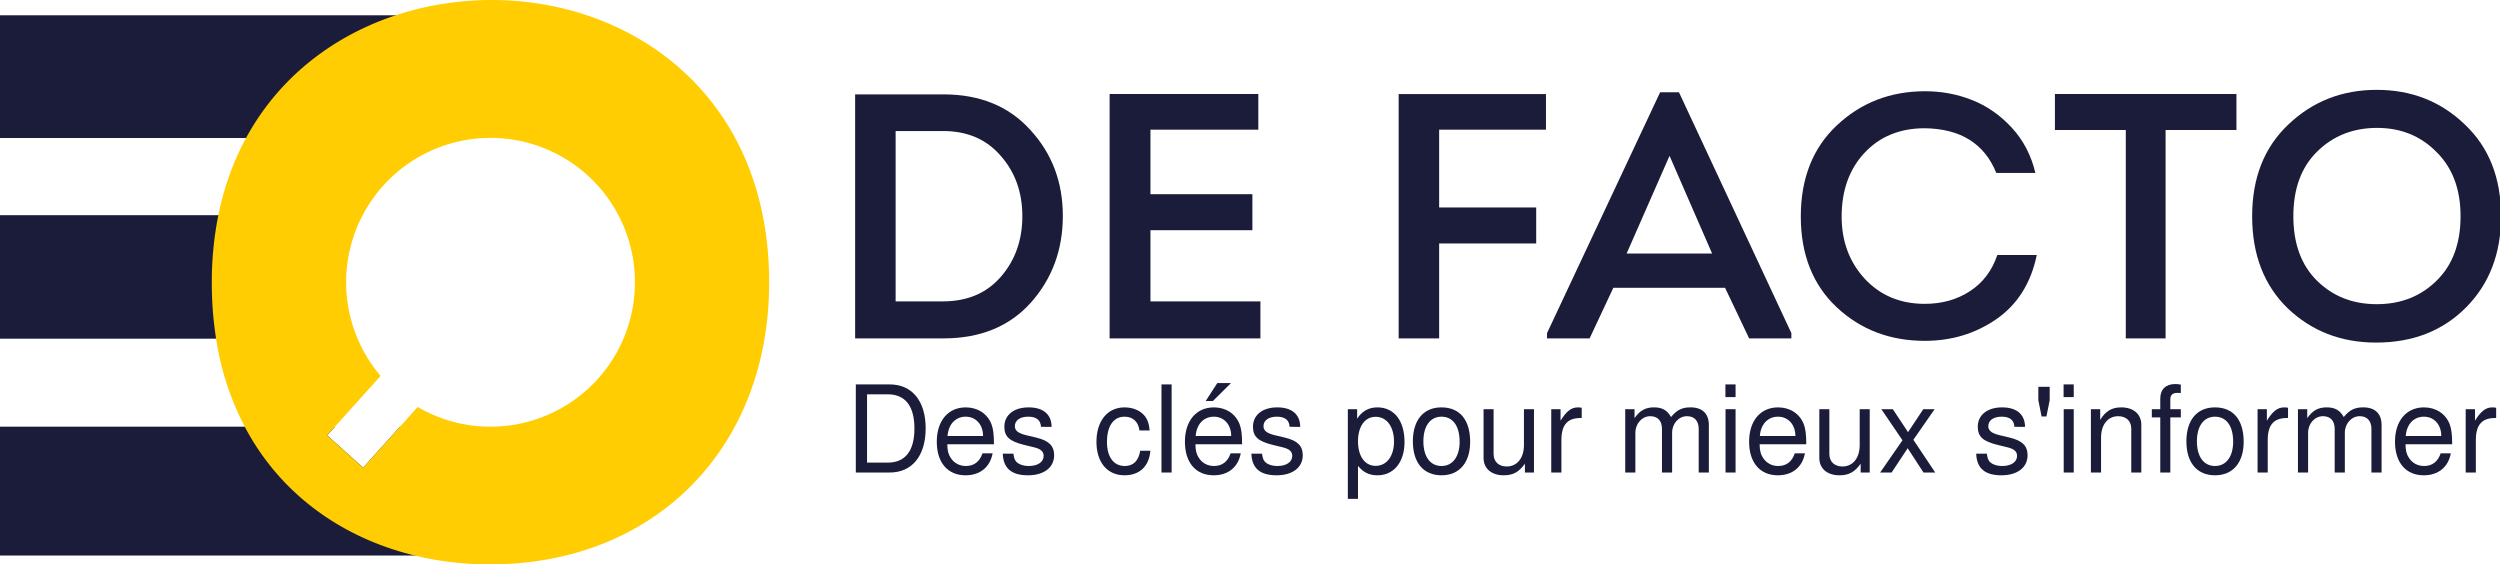
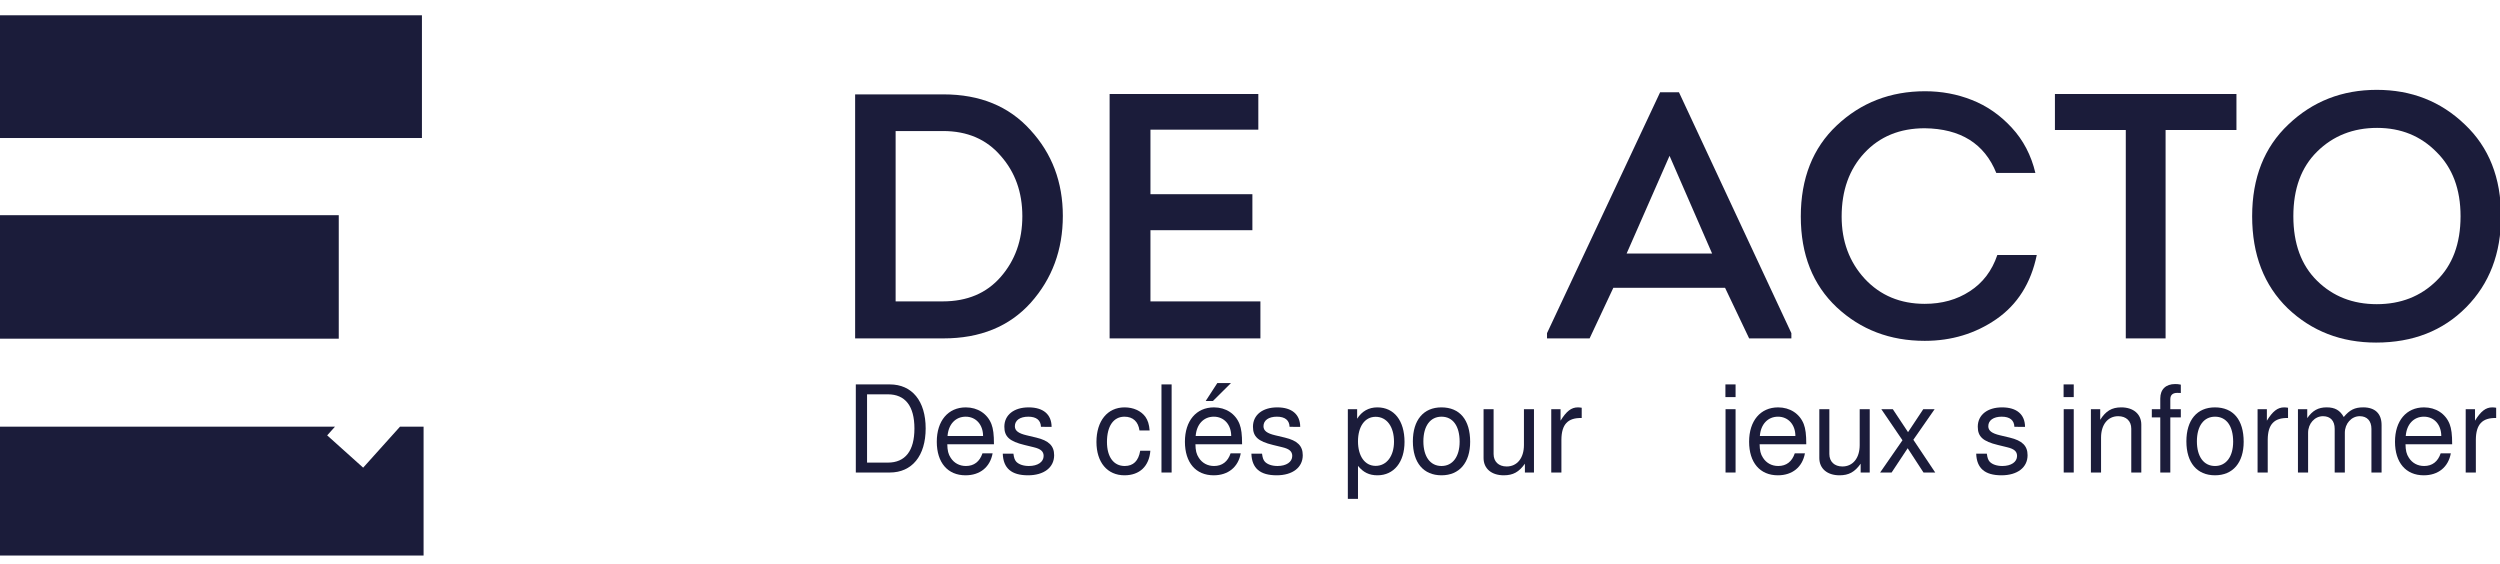
<svg xmlns="http://www.w3.org/2000/svg" xmlns:ns1="http://sodipodi.sourceforge.net/DTD/sodipodi-0.dtd" xmlns:ns2="http://www.inkscape.org/namespaces/inkscape" xmlns:xlink="http://www.w3.org/1999/xlink" height="137.593" width="609.462" ns1:docname="logo.svg" version="1.1" viewBox="0 0 609.462 137.593" data-name="Layer 1" id="Layer_1" ns2:version="1.0.2 (e86c870879, 2021-01-15)">
  <defs id="defs1139">
    <linearGradient ns2:collect="always" id="linearGradient1640">
      <stop style="stop-color:#1b1c3a;stop-opacity:1;" offset="0" id="stop1636" />
      <stop style="stop-color:#1b1c3a;stop-opacity:0;" offset="1" id="stop1638" />
    </linearGradient>
    <linearGradient ns2:collect="always" xlink:href="#linearGradient1640" id="linearGradient1642" x1="412.446" y1="43.495" x2="456.89" y2="43.495" gradientUnits="userSpaceOnUse" gradientTransform="translate(-46.566,-267.778)" />
  </defs>
  <g id="g1134">
    <g id="g1447">
      <path id="fullLogo" style="fill:#1b1c3a" d="m 88.532,114.009 8.981,-9.991 h 5.75 v 31.419 H 0 v -31.419 h 81.662 l -1.901,2.12 z" />
      <path id="fullLogo-2" style="fill:#1b1c3a" d="M 34.434,33.645 H 102.86 V 3.727 H 0.001 v 29.918 z" />
      <path id="fullLogo-3" style="fill:#1b1c3a;fill-opacity:1" transform="matrix(0.979,0,0,1,2.1153649e-5,0)" d="M 0.001,52.46 V 82.566 H 33.446 84.355 V 52.46 H 33.446 Z" />
-       <path id="fullLogo-4" data-name="fullLogo" d="M 119.95,0 C 89.906,0 60.298,17.57 53.228,52.464 a 82.384,82.384 0 0 0 -1.592,16.424 86.163,86.163 0 0 0 1.046,13.676 68.526,68.526 0 0 0 6.979,21.455 c 8.826,16.76 24.103,27.206 41.473,31.418 a 77.13,77.13 0 0 0 18.252,2.156 c 40.117,0 68.123,-28.206 68.123,-68.706 C 187.51,23.093 153.825,0 119.95,0 Z m -0.373,104.018 A 35.052,35.052 0 0 1 101.825,99.214 l -4.313,4.804 -8.981,9.991 -8.771,-7.87 1.902,-2.12 11.119,-12.384 a 35.203,35.203 0 1 1 26.796,12.383 z" style="fill:#ffcd02" />
    </g>
    <g id="g1453" transform="translate(0,-2.828)">
      <g aria-label="DE FACTO" transform="scale(0.907,1.103)" id="text1163" style="font-style:normal;font-variant:normal;font-weight:normal;font-stretch:normal;font-size:66.433px;line-height:1.25;font-family:'DejaVu Sans';-inkscape-font-specification:'DejaVu Sans';letter-spacing:0px;word-spacing:0px;fill:#000000;fill-opacity:1;stroke:none;stroke-width:1.661">
        <g aria-label="DE FACTO" transform="scale(1.103,0.907)" id="text1630" style="font-style:normal;font-variant:normal;font-weight:normal;font-stretch:normal;font-size:85.065px;line-height:1.25;font-family:'Intro Regular';-inkscape-font-specification:'Intro Regular, ';letter-spacing:0px;word-spacing:0px;stroke-width:3.532">
          <path d="m 208.38,25.826 h 21.522 q 13.355,0 21.181,8.677 7.911,8.592 7.911,20.926 0,12.42 -7.826,21.181 -7.826,8.677 -21.266,8.677 h -21.522 z m 9.868,50.444 h 11.484 q 8.932,0 14.121,-5.955 5.274,-6.04 5.274,-14.801 0,-8.762 -5.274,-14.716 -5.189,-6.04 -14.036,-6.04 h -11.569 z" style="font-style:normal;font-variant:normal;font-weight:normal;font-stretch:normal;font-family:'Intro Regular';-inkscape-font-specification:'Intro Regular, ';fill:#1b1c3a;fill-opacity:1;stroke-width:3.532" id="path906" />
          <path d="m 306.631,25.741 v 8.677 h -26.285 v 15.737 h 24.839 v 8.762 H 280.345 V 76.27 h 26.796 v 9.017 H 270.393 v -59.546 z" style="font-style:normal;font-variant:normal;font-weight:normal;font-stretch:normal;font-family:'Intro Regular';-inkscape-font-specification:'Intro Regular, ';fill:#1b1c3a;fill-opacity:1;stroke-width:3.532" id="path908" />
-           <path d="m 374.343,53.387 v 8.762 h -23.648 v 23.138 h -9.868 v -59.546 h 35.898 v 8.677 h -26.03 v 18.97 z" style="font-style:normal;font-variant:normal;font-weight:normal;font-stretch:normal;font-family:'Intro Regular';-inkscape-font-specification:'Intro Regular, ';fill:#1b1c3a;fill-opacity:1;stroke-width:3.532" id="path910" />
          <path d="m 420.363,72.952 h -27.221 l -5.784,12.334 h -10.378 v -1.276 l 27.561,-58.695 h 4.594 l 27.391,58.695 v 1.276 h -10.293 z M 406.837,40.798 396.374,64.616 h 20.841 z" style="font-style:normal;font-variant:normal;font-weight:normal;font-stretch:normal;font-family:'Intro Regular';-inkscape-font-specification:'Intro Regular, ';fill:#1b1c3a;fill-opacity:1;stroke-width:3.532" id="path912" />
          <path d="m 438.822,55.599 q 0,-13.951 8.762,-22.202 8.847,-8.336 21.522,-8.336 6.04,0 11.399,2.127 5.444,2.127 9.697,6.72 4.253,4.594 5.784,11.058 h -9.527 q -4.338,-10.718 -17.438,-10.888 -9.102,0 -14.716,6.04 -5.529,5.955 -5.529,15.482 0,9.017 5.614,15.142 5.699,6.125 14.631,6.125 6.295,0 10.973,-3.062 4.764,-3.062 6.72,-8.847 h 9.612 q -2.127,10.293 -9.868,15.652 -7.656,5.274 -17.438,5.274 -12.675,0 -21.436,-8.166 -8.762,-8.251 -8.762,-22.117 z" style="font-style:normal;font-variant:normal;font-weight:normal;font-stretch:normal;font-family:'Intro Regular';-inkscape-font-specification:'Intro Regular, ';fill:#1b1c3a;fill-opacity:1;stroke-width:3.532" id="path914" />
          <path d="m 518.017,34.503 h -17.268 v -8.762 h 44.234 v 8.762 h -17.268 v 50.784 h -9.697 z" style="font-style:normal;font-variant:normal;font-weight:normal;font-stretch:normal;font-family:'Intro Regular';-inkscape-font-specification:'Intro Regular, ';fill:#1b1c3a;fill-opacity:1;stroke-width:3.532" id="path916" />
          <path d="m 609.462,55.514 q 0,13.61 -8.507,22.202 -8.507,8.592 -21.947,8.592 -12.76,0 -21.522,-8.336 -8.677,-8.421 -8.677,-22.457 0,-14.036 8.847,-22.372 8.847,-8.421 21.522,-8.421 12.675,0 21.436,8.421 8.847,8.336 8.847,22.372 z m -44.829,-15.737 q -5.784,5.699 -5.784,15.737 0,10.038 5.784,15.737 5.784,5.699 14.546,5.699 8.762,0 14.546,-5.699 5.87,-5.699 5.87,-15.737 0,-9.868 -5.87,-15.652 -5.784,-5.87 -14.461,-5.87 -8.762,0 -14.631,5.784 z" style="font-style:normal;font-variant:normal;font-weight:normal;font-stretch:normal;font-family:'Intro Regular';-inkscape-font-specification:'Intro Regular, ';fill:#1b1c3a;fill-opacity:1;stroke-width:3.532" id="path918" />
        </g>
        <g aria-label="Des clés pour mieux s'informer" transform="scale(1.103,0.907)" id="text1674" style="font-style:normal;font-variant:normal;font-weight:normal;font-stretch:normal;font-size:29.452px;line-height:1.25;font-family:Gentium;-inkscape-font-specification:Gentium;letter-spacing:0px;word-spacing:0px;stroke-width:1.668">
          <path d="m 208.546,117.972 h 8.276 c 5.419,0 8.747,-4.064 8.747,-10.75 0,-6.656 -3.299,-10.721 -8.747,-10.721 h -8.276 z m 2.739,-2.415 V 98.916 h 5.066 c 4.241,0 6.479,2.857 6.479,8.335 0,5.449 -2.238,8.305 -6.479,8.305 z" style="font-style:normal;font-variant:normal;font-weight:normal;font-stretch:normal;font-size:29.452px;font-family:Helvetica;-inkscape-font-specification:Helvetica;fill:#1b1c3a;fill-opacity:1;stroke-width:1.668" id="path853" />
          <path d="m 242.21,111.08 c 0,-2.356 -0.177,-3.77 -0.619,-4.918 -1.001,-2.533 -3.358,-4.064 -6.244,-4.064 -4.3,0 -7.069,3.269 -7.069,8.364 0,5.095 2.651,8.188 7.01,8.188 3.534,0 5.979,-2.003 6.597,-5.36 h -2.474 c -0.677,2.032 -2.062,3.092 -4.035,3.092 -1.561,0 -2.886,-0.707 -3.711,-2.003 -0.589,-0.884 -0.795,-1.767 -0.825,-3.299 z m -11.31,-2.003 c 0.206,-2.857 1.944,-4.712 4.418,-4.712 2.503,0 4.241,1.944 4.241,4.712 z" style="font-style:normal;font-variant:normal;font-weight:normal;font-stretch:normal;font-size:29.452px;font-family:Helvetica;-inkscape-font-specification:Helvetica;fill:#1b1c3a;fill-opacity:1;stroke-width:1.668" id="path855" />
          <path d="m 256.258,106.839 c -0.029,-3.034 -2.032,-4.742 -5.596,-4.742 -3.593,0 -5.92,1.855 -5.92,4.712 0,2.415 1.237,3.564 4.889,4.447 l 2.297,0.56 c 1.708,0.412 2.386,1.031 2.386,2.121 0,1.473 -1.443,2.445 -3.593,2.445 -1.325,0 -2.445,-0.383 -3.063,-1.031 -0.383,-0.442 -0.56,-0.884 -0.707,-1.973 h -2.592 c 0.118,3.564 2.121,5.272 6.155,5.272 3.888,0 6.362,-1.914 6.362,-4.889 0,-2.297 -1.296,-3.564 -4.359,-4.3 l -2.356,-0.56 c -2.003,-0.471 -2.857,-1.119 -2.857,-2.209 0,-1.443 1.266,-2.327 3.269,-2.327 1.973,0 3.034,0.854 3.092,2.474 z" style="font-style:normal;font-variant:normal;font-weight:normal;font-stretch:normal;font-size:29.452px;font-family:Helvetica;-inkscape-font-specification:Helvetica;fill:#1b1c3a;fill-opacity:1;stroke-width:1.668" id="path857" />
          <path d="m 280.144,107.722 c -0.118,-1.502 -0.442,-2.474 -1.031,-3.328 -1.06,-1.443 -2.916,-2.297 -5.066,-2.297 -4.182,0 -6.862,3.299 -6.862,8.423 0,4.977 2.651,8.129 6.833,8.129 3.682,0 6.008,-2.209 6.303,-5.979 h -2.474 c -0.412,2.474 -1.679,3.711 -3.77,3.711 -2.71,0 -4.329,-2.209 -4.329,-5.861 0,-3.858 1.59,-6.155 4.271,-6.155 2.062,0 3.358,1.208 3.652,3.358 z" style="font-style:normal;font-variant:normal;font-weight:normal;font-stretch:normal;font-size:29.452px;font-family:Helvetica;-inkscape-font-specification:Helvetica;fill:#1b1c3a;fill-opacity:1;stroke-width:1.668" id="path859" />
          <path d="m 285.504,96.501 h -2.474 v 21.471 h 2.474 z" style="font-style:normal;font-variant:normal;font-weight:normal;font-stretch:normal;font-size:29.452px;font-family:Helvetica;-inkscape-font-specification:Helvetica;fill:#1b1c3a;fill-opacity:1;stroke-width:1.668" id="path861" />
          <path d="m 302.675,111.08 c 0,-2.356 -0.177,-3.77 -0.619,-4.918 -1.001,-2.533 -3.358,-4.064 -6.244,-4.064 -4.3,0 -7.069,3.269 -7.069,8.364 0,5.095 2.651,8.188 7.01,8.188 3.534,0 5.979,-2.003 6.597,-5.36 h -2.474 c -0.677,2.032 -2.062,3.092 -4.035,3.092 -1.561,0 -2.886,-0.707 -3.711,-2.003 -0.589,-0.884 -0.795,-1.767 -0.825,-3.299 z m -11.31,-2.003 c 0.206,-2.857 1.944,-4.712 4.418,-4.712 2.503,0 4.241,1.944 4.241,4.712 z m 5.272,-12.9 -2.827,4.359 h 1.767 l 4.388,-4.359 z" style="font-style:normal;font-variant:normal;font-weight:normal;font-stretch:normal;font-size:29.452px;font-family:Helvetica;-inkscape-font-specification:Helvetica;fill:#1b1c3a;fill-opacity:1;stroke-width:1.668" id="path863" />
          <path d="m 316.841,106.839 c -0.029,-3.034 -2.032,-4.742 -5.596,-4.742 -3.593,0 -5.92,1.855 -5.92,4.712 0,2.415 1.237,3.564 4.889,4.447 l 2.297,0.56 c 1.708,0.412 2.386,1.031 2.386,2.121 0,1.473 -1.443,2.445 -3.593,2.445 -1.325,0 -2.445,-0.383 -3.063,-1.031 -0.383,-0.442 -0.56,-0.884 -0.707,-1.973 h -2.592 c 0.118,3.564 2.121,5.272 6.155,5.272 3.888,0 6.362,-1.914 6.362,-4.889 0,-2.297 -1.296,-3.564 -4.359,-4.3 l -2.356,-0.56 c -2.003,-0.471 -2.857,-1.119 -2.857,-2.209 0,-1.443 1.266,-2.327 3.269,-2.327 1.973,0 3.034,0.854 3.092,2.474 z" style="font-style:normal;font-variant:normal;font-weight:normal;font-stretch:normal;font-size:29.452px;font-family:Helvetica;-inkscape-font-specification:Helvetica;fill:#1b1c3a;fill-opacity:1;stroke-width:1.668" id="path865" />
          <path d="m 328.445,124.392 h 2.474 v -8.04 c 1.296,1.59 2.739,2.297 4.742,2.297 4.005,0 6.597,-3.21 6.597,-8.129 0,-5.184 -2.533,-8.423 -6.627,-8.423 -2.091,0 -3.77,0.942 -4.918,2.768 v -2.327 h -2.268 z m 6.774,-19.998 c 2.71,0 4.477,2.386 4.477,6.067 0,3.505 -1.797,5.89 -4.477,5.89 -2.621,0 -4.3,-2.356 -4.3,-5.979 0,-3.623 1.679,-5.979 4.3,-5.979 z" style="font-style:normal;font-variant:normal;font-weight:normal;font-stretch:normal;font-size:29.452px;font-family:Helvetica;-inkscape-font-specification:Helvetica;fill:#1b1c3a;fill-opacity:1;stroke-width:1.668" id="path867" />
          <path d="m 351.241,102.097 c -4.359,0 -6.951,3.092 -6.951,8.276 0,5.213 2.592,8.276 6.98,8.276 4.359,0 6.98,-3.092 6.98,-8.158 0,-5.36 -2.533,-8.394 -7.01,-8.394 z m 0.029,2.268 c 2.768,0 4.418,2.268 4.418,6.097 0,3.652 -1.708,5.92 -4.418,5.92 -2.739,0 -4.418,-2.268 -4.418,-6.008 0,-3.74 1.679,-6.008 4.418,-6.008 z" style="font-style:normal;font-variant:normal;font-weight:normal;font-stretch:normal;font-size:29.452px;font-family:Helvetica;-inkscape-font-specification:Helvetica;fill:#1b1c3a;fill-opacity:1;stroke-width:1.668" id="path869" />
          <path d="m 373.802,117.972 v -15.433 h -2.445 v 8.747 c 0,3.151 -1.649,5.213 -4.212,5.213 -1.944,0 -3.181,-1.178 -3.181,-3.034 V 102.539 h -2.445 v 11.899 c 0,2.562 1.914,4.212 4.918,4.212 2.268,0 3.711,-0.795 5.154,-2.827 v 2.15 z" style="font-style:normal;font-variant:normal;font-weight:normal;font-stretch:normal;font-size:29.452px;font-family:Helvetica;-inkscape-font-specification:Helvetica;fill:#1b1c3a;fill-opacity:1;stroke-width:1.668" id="path871" />
          <path d="m 378.013,102.539 v 15.433 h 2.474 v -8.011 c 0.029,-3.711 1.561,-5.36 4.948,-5.272 v -2.503 c -0.412,-0.059 -0.648,-0.088 -0.942,-0.088 -1.59,0 -2.798,0.942 -4.212,3.24 v -2.798 z" style="font-style:normal;font-variant:normal;font-weight:normal;font-stretch:normal;font-size:29.452px;font-family:Helvetica;-inkscape-font-specification:Helvetica;fill:#1b1c3a;fill-opacity:1;stroke-width:1.668" id="path873" />
-           <path d="m 396.038,102.539 v 15.433 h 2.474 v -9.69 c 0,-2.238 1.62,-4.035 3.623,-4.035 1.826,0 2.857,1.119 2.857,3.092 v 10.632 h 2.474 v -9.69 c 0,-2.238 1.62,-4.035 3.623,-4.035 1.797,0 2.857,1.149 2.857,3.092 v 10.632 h 2.474 v -11.575 c 0,-2.768 -1.59,-4.3 -4.477,-4.3 -2.062,0 -3.299,0.618 -4.742,2.356 -0.913,-1.649 -2.15,-2.356 -4.153,-2.356 -2.062,0 -3.446,0.766 -4.742,2.621 v -2.179 z" style="font-style:normal;font-variant:normal;font-weight:normal;font-stretch:normal;font-size:29.452px;font-family:Helvetica;-inkscape-font-specification:Helvetica;fill:#1b1c3a;fill-opacity:1;stroke-width:1.668" id="path875" />
          <path d="m 422.928,102.539 h -2.445 v 15.433 h 2.445 z m 0,-6.038 h -2.474 v 3.092 h 2.474 z" style="font-style:normal;font-variant:normal;font-weight:normal;font-stretch:normal;font-size:29.452px;font-family:Helvetica;-inkscape-font-specification:Helvetica;fill:#1b1c3a;fill-opacity:1;stroke-width:1.668" id="path877" />
          <path d="m 440.157,111.08 c 0,-2.356 -0.177,-3.77 -0.618,-4.918 -1.001,-2.533 -3.358,-4.064 -6.244,-4.064 -4.3,0 -7.069,3.269 -7.069,8.364 0,5.095 2.651,8.188 7.01,8.188 3.534,0 5.979,-2.003 6.597,-5.36 h -2.474 c -0.677,2.032 -2.062,3.092 -4.035,3.092 -1.561,0 -2.886,-0.707 -3.711,-2.003 -0.589,-0.884 -0.795,-1.767 -0.825,-3.299 z m -11.31,-2.003 c 0.206,-2.857 1.944,-4.712 4.418,-4.712 2.503,0 4.241,1.944 4.241,4.712 z" style="font-style:normal;font-variant:normal;font-weight:normal;font-stretch:normal;font-size:29.452px;font-family:Helvetica;-inkscape-font-specification:Helvetica;fill:#1b1c3a;fill-opacity:1;stroke-width:1.668" id="path879" />
          <path d="m 455.619,117.972 v -15.433 h -2.445 v 8.747 c 0,3.151 -1.649,5.213 -4.212,5.213 -1.944,0 -3.181,-1.178 -3.181,-3.034 V 102.539 h -2.445 v 11.899 c 0,2.562 1.914,4.212 4.918,4.212 2.268,0 3.711,-0.795 5.154,-2.827 v 2.15 z" style="font-style:normal;font-variant:normal;font-weight:normal;font-stretch:normal;font-size:29.452px;font-family:Helvetica;-inkscape-font-specification:Helvetica;fill:#1b1c3a;fill-opacity:1;stroke-width:1.668" id="path881" />
          <path d="m 466.251,109.99 5.184,-7.451 h -2.768 l -3.711,5.596 -3.711,-5.596 h -2.798 l 5.154,7.569 -5.449,7.864 h 2.798 l 3.917,-5.92 3.858,5.92 h 2.857 z" style="font-style:normal;font-variant:normal;font-weight:normal;font-stretch:normal;font-size:29.452px;font-family:Helvetica;-inkscape-font-specification:Helvetica;fill:#1b1c3a;fill-opacity:1;stroke-width:1.668" id="path883" />
          <path d="m 493.465,106.839 c -0.029,-3.034 -2.032,-4.742 -5.596,-4.742 -3.593,0 -5.92,1.855 -5.92,4.712 0,2.415 1.237,3.564 4.889,4.447 l 2.297,0.56 c 1.708,0.412 2.386,1.031 2.386,2.121 0,1.473 -1.443,2.445 -3.593,2.445 -1.325,0 -2.445,-0.383 -3.063,-1.031 -0.383,-0.442 -0.56,-0.884 -0.707,-1.973 h -2.592 c 0.118,3.564 2.121,5.272 6.155,5.272 3.888,0 6.362,-1.914 6.362,-4.889 0,-2.297 -1.296,-3.564 -4.359,-4.3 l -2.356,-0.56 c -2.003,-0.471 -2.857,-1.119 -2.857,-2.209 0,-1.443 1.266,-2.327 3.269,-2.327 1.973,0 3.034,0.854 3.092,2.474 z" style="font-style:normal;font-variant:normal;font-weight:normal;font-stretch:normal;font-size:29.452px;font-family:Helvetica;-inkscape-font-specification:Helvetica;fill:#1b1c3a;fill-opacity:1;stroke-width:1.668" id="path885" />
-           <path d="m 496.705,97.09 v 3.269 l 0.795,3.947 h 1.178 l 0.795,-3.947 v -3.269 z" style="font-style:normal;font-variant:normal;font-weight:normal;font-stretch:normal;font-size:29.452px;font-family:Helvetica;-inkscape-font-specification:Helvetica;fill:#1b1c3a;fill-opacity:1;stroke-width:1.668" id="path887" />
          <path d="m 505.334,102.539 h -2.445 v 15.433 h 2.445 z m 0,-6.038 h -2.474 v 3.092 h 2.474 z" style="font-style:normal;font-variant:normal;font-weight:normal;font-stretch:normal;font-size:29.452px;font-family:Helvetica;-inkscape-font-specification:Helvetica;fill:#1b1c3a;fill-opacity:1;stroke-width:1.668" id="path889" />
          <path d="m 509.516,102.539 v 15.433 h 2.474 v -8.512 c 0,-3.151 1.649,-5.213 4.182,-5.213 1.944,0 3.181,1.178 3.181,3.034 v 10.691 h 2.445 v -11.663 c 0,-2.562 -1.914,-4.212 -4.889,-4.212 -2.297,0 -3.77,0.884 -5.125,3.034 v -2.592 z" style="font-style:normal;font-variant:normal;font-weight:normal;font-stretch:normal;font-size:29.452px;font-family:Helvetica;-inkscape-font-specification:Helvetica;fill:#1b1c3a;fill-opacity:1;stroke-width:1.668" id="path891" />
          <path d="m 531.429,102.539 h -2.562 v -2.415 c 0,-1.031 0.56,-1.561 1.708,-1.561 0.206,0 0.295,0 0.854,0.029 v -2.032 c -0.56,-0.118 -0.884,-0.147 -1.384,-0.147 -2.268,0 -3.623,1.296 -3.623,3.505 v 2.621 h -2.062 v 2.003 h 2.062 v 13.43 h 2.445 v -13.43 h 2.562 z" style="font-style:normal;font-variant:normal;font-weight:normal;font-stretch:normal;font-size:29.452px;font-family:Helvetica;-inkscape-font-specification:Helvetica;fill:#1b1c3a;fill-opacity:1;stroke-width:1.668" id="path893" />
          <path d="m 539.734,102.097 c -4.359,0 -6.951,3.092 -6.951,8.276 0,5.213 2.592,8.276 6.98,8.276 4.359,0 6.98,-3.092 6.98,-8.158 0,-5.36 -2.533,-8.394 -7.01,-8.394 z m 0.029,2.268 c 2.768,0 4.418,2.268 4.418,6.097 0,3.652 -1.708,5.92 -4.418,5.92 -2.739,0 -4.418,-2.268 -4.418,-6.008 0,-3.74 1.679,-6.008 4.418,-6.008 z" style="font-style:normal;font-variant:normal;font-weight:normal;font-stretch:normal;font-size:29.452px;font-family:Helvetica;-inkscape-font-specification:Helvetica;fill:#1b1c3a;fill-opacity:1;stroke-width:1.668" id="path895" />
          <path d="m 550.131,102.539 v 15.433 h 2.474 v -8.011 c 0.029,-3.711 1.561,-5.36 4.948,-5.272 v -2.503 c -0.412,-0.059 -0.648,-0.088 -0.942,-0.088 -1.59,0 -2.798,0.942 -4.212,3.24 v -2.798 z" style="font-style:normal;font-variant:normal;font-weight:normal;font-stretch:normal;font-size:29.452px;font-family:Helvetica;-inkscape-font-specification:Helvetica;fill:#1b1c3a;fill-opacity:1;stroke-width:1.668" id="path897" />
          <path d="m 559.968,102.539 v 15.433 h 2.474 v -9.69 c 0,-2.238 1.62,-4.035 3.623,-4.035 1.826,0 2.857,1.119 2.857,3.092 v 10.632 h 2.474 v -9.69 c 0,-2.238 1.62,-4.035 3.623,-4.035 1.797,0 2.857,1.149 2.857,3.092 v 10.632 h 2.474 v -11.575 c 0,-2.768 -1.59,-4.3 -4.477,-4.3 -2.062,0 -3.299,0.618 -4.742,2.356 -0.913,-1.649 -2.15,-2.356 -4.153,-2.356 -2.062,0 -3.446,0.766 -4.742,2.621 v -2.179 z" style="font-style:normal;font-variant:normal;font-weight:normal;font-stretch:normal;font-size:29.452px;font-family:Helvetica;-inkscape-font-specification:Helvetica;fill:#1b1c3a;fill-opacity:1;stroke-width:1.668" id="path899" />
          <path d="m 597.549,111.08 c 0,-2.356 -0.177,-3.77 -0.618,-4.918 -1.001,-2.533 -3.358,-4.064 -6.244,-4.064 -4.3,0 -7.069,3.269 -7.069,8.364 0,5.095 2.651,8.188 7.01,8.188 3.534,0 5.979,-2.003 6.597,-5.36 h -2.474 c -0.677,2.032 -2.062,3.092 -4.035,3.092 -1.561,0 -2.886,-0.707 -3.711,-2.003 -0.589,-0.884 -0.795,-1.767 -0.825,-3.299 z m -11.31,-2.003 c 0.206,-2.857 1.944,-4.712 4.418,-4.712 2.503,0 4.241,1.944 4.241,4.712 z" style="font-style:normal;font-variant:normal;font-weight:normal;font-stretch:normal;font-size:29.452px;font-family:Helvetica;-inkscape-font-specification:Helvetica;fill:#1b1c3a;fill-opacity:1;stroke-width:1.668" id="path901" />
          <path d="m 600.847,102.539 v 15.433 h 2.474 v -8.011 c 0.029,-3.711 1.561,-5.36 4.948,-5.272 v -2.503 c -0.412,-0.059 -0.648,-0.088 -0.942,-0.088 -1.59,0 -2.798,0.942 -4.212,3.24 v -2.798 z" style="font-style:normal;font-variant:normal;font-weight:normal;font-stretch:normal;font-size:29.452px;font-family:Helvetica;-inkscape-font-specification:Helvetica;fill:#1b1c3a;fill-opacity:1;stroke-width:1.668" id="path903" />
        </g>
      </g>
    </g>
  </g>
</svg>